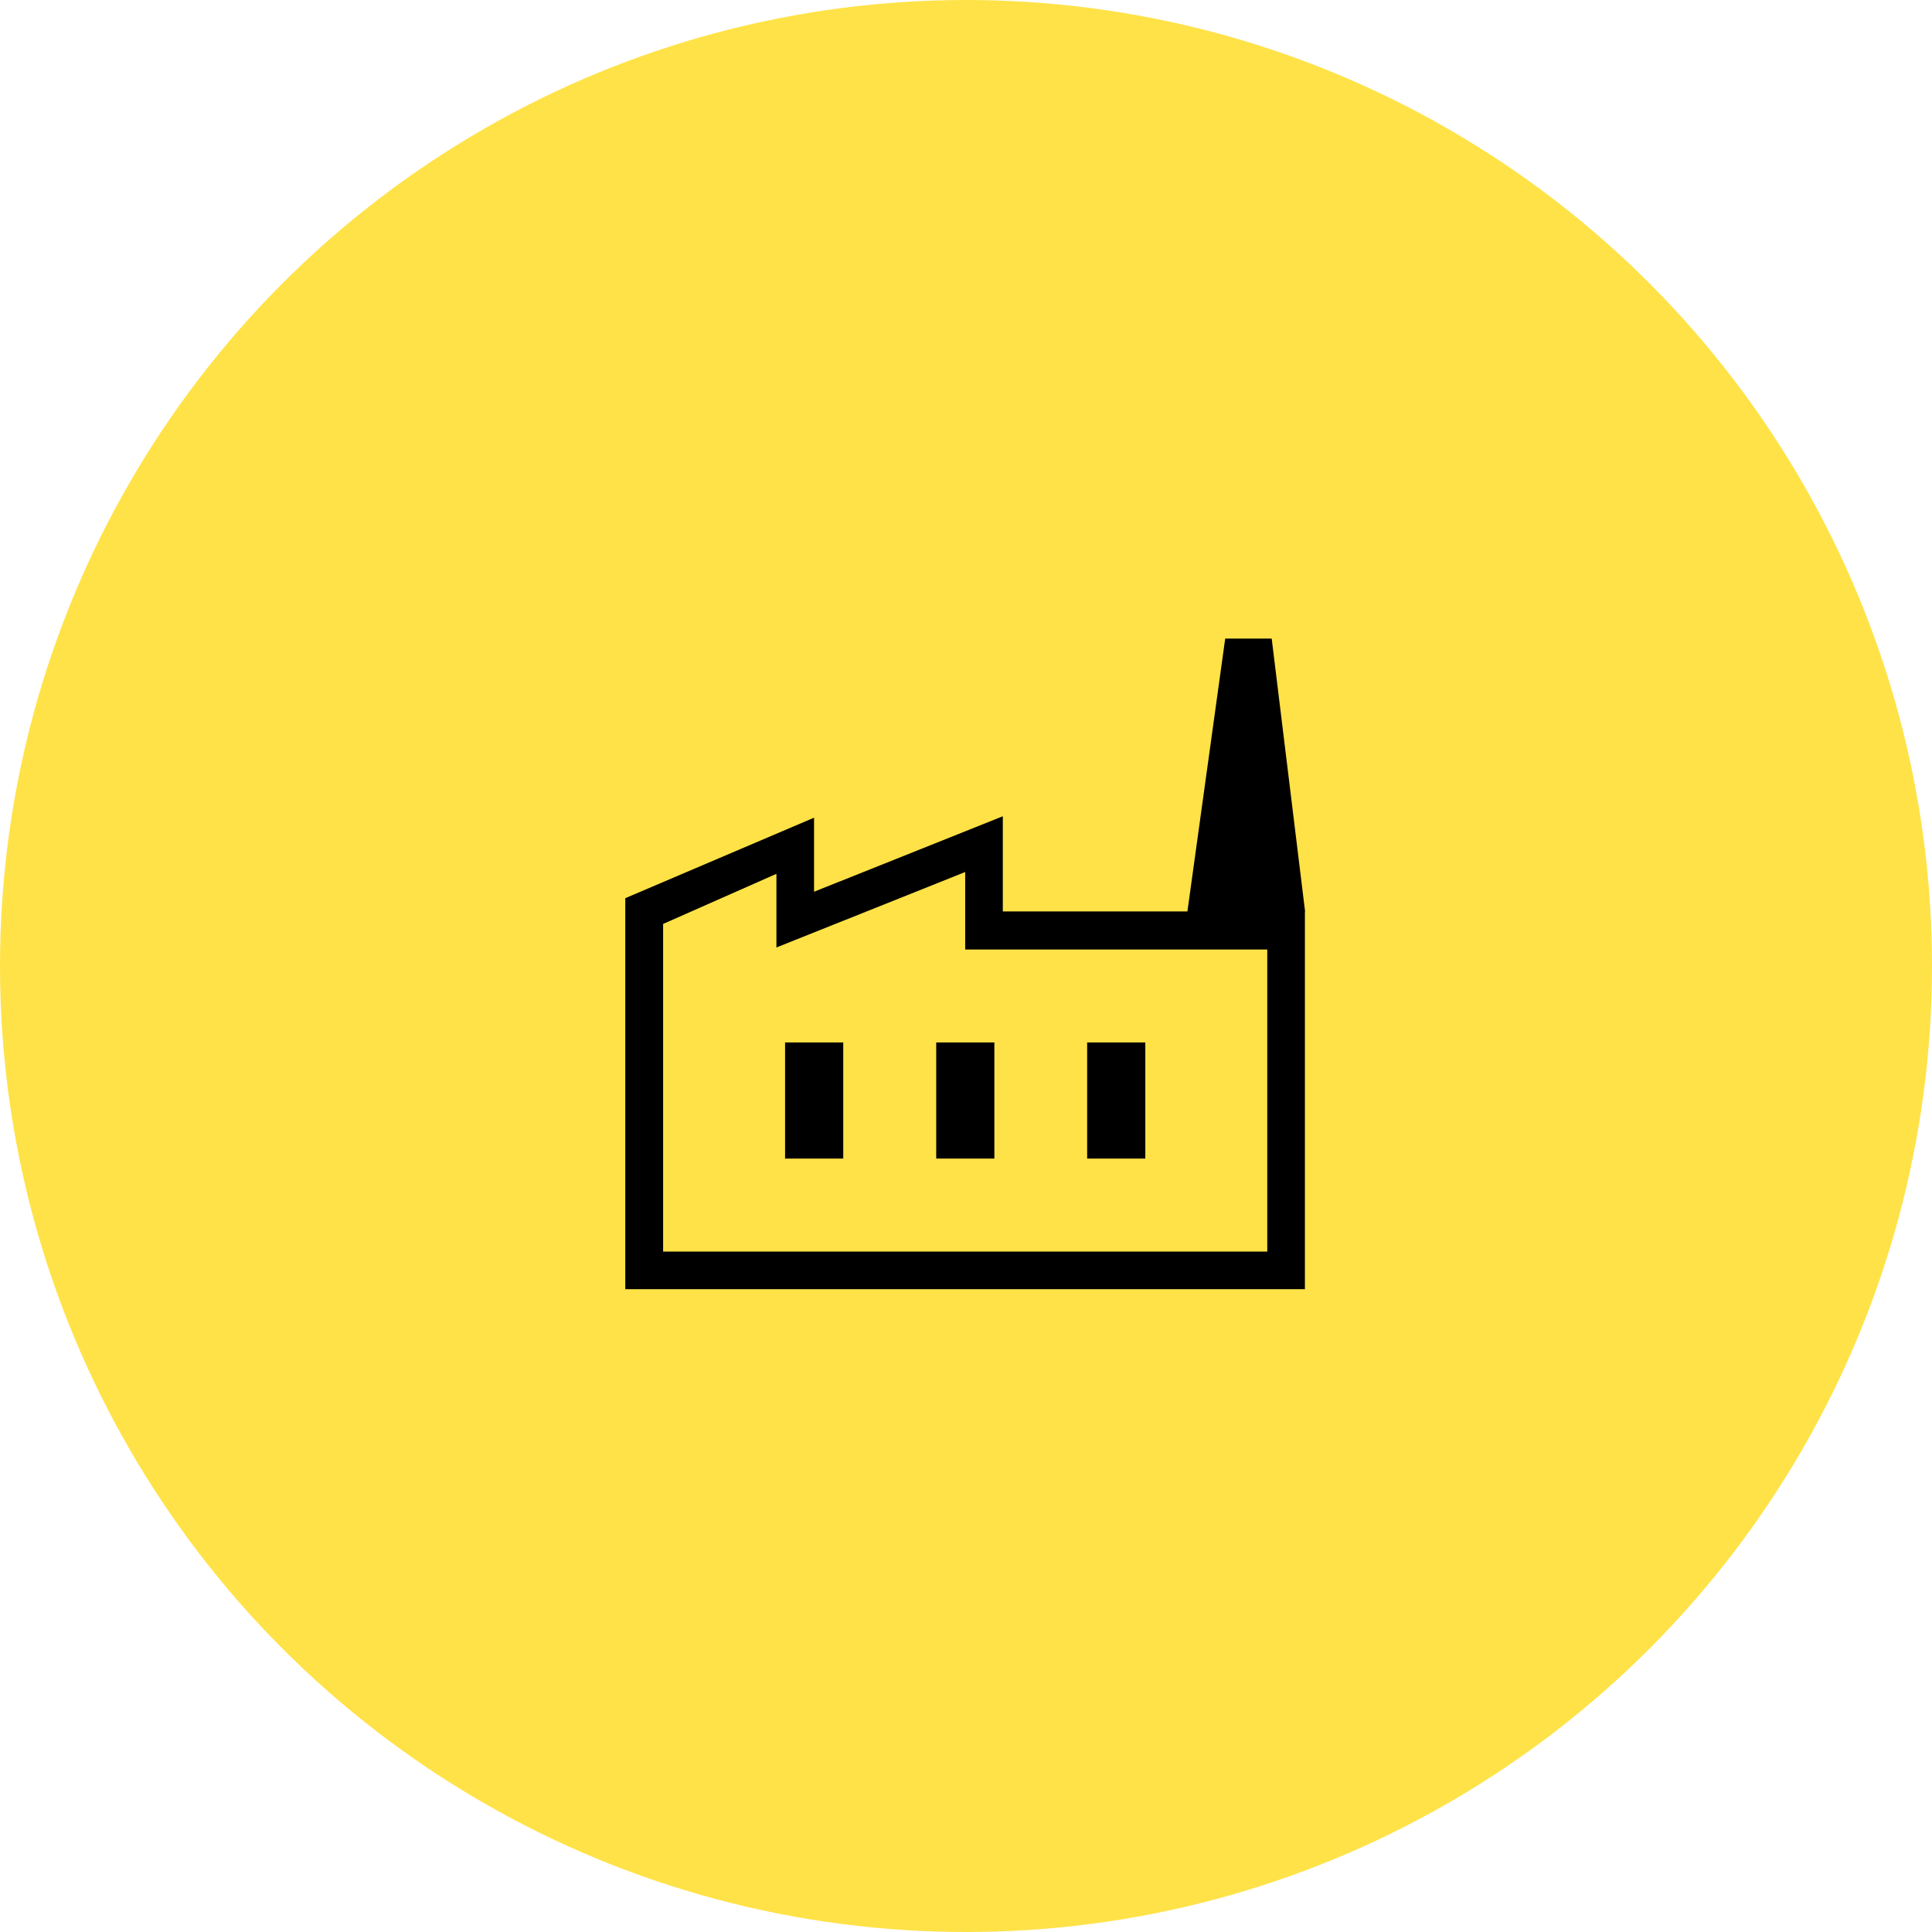
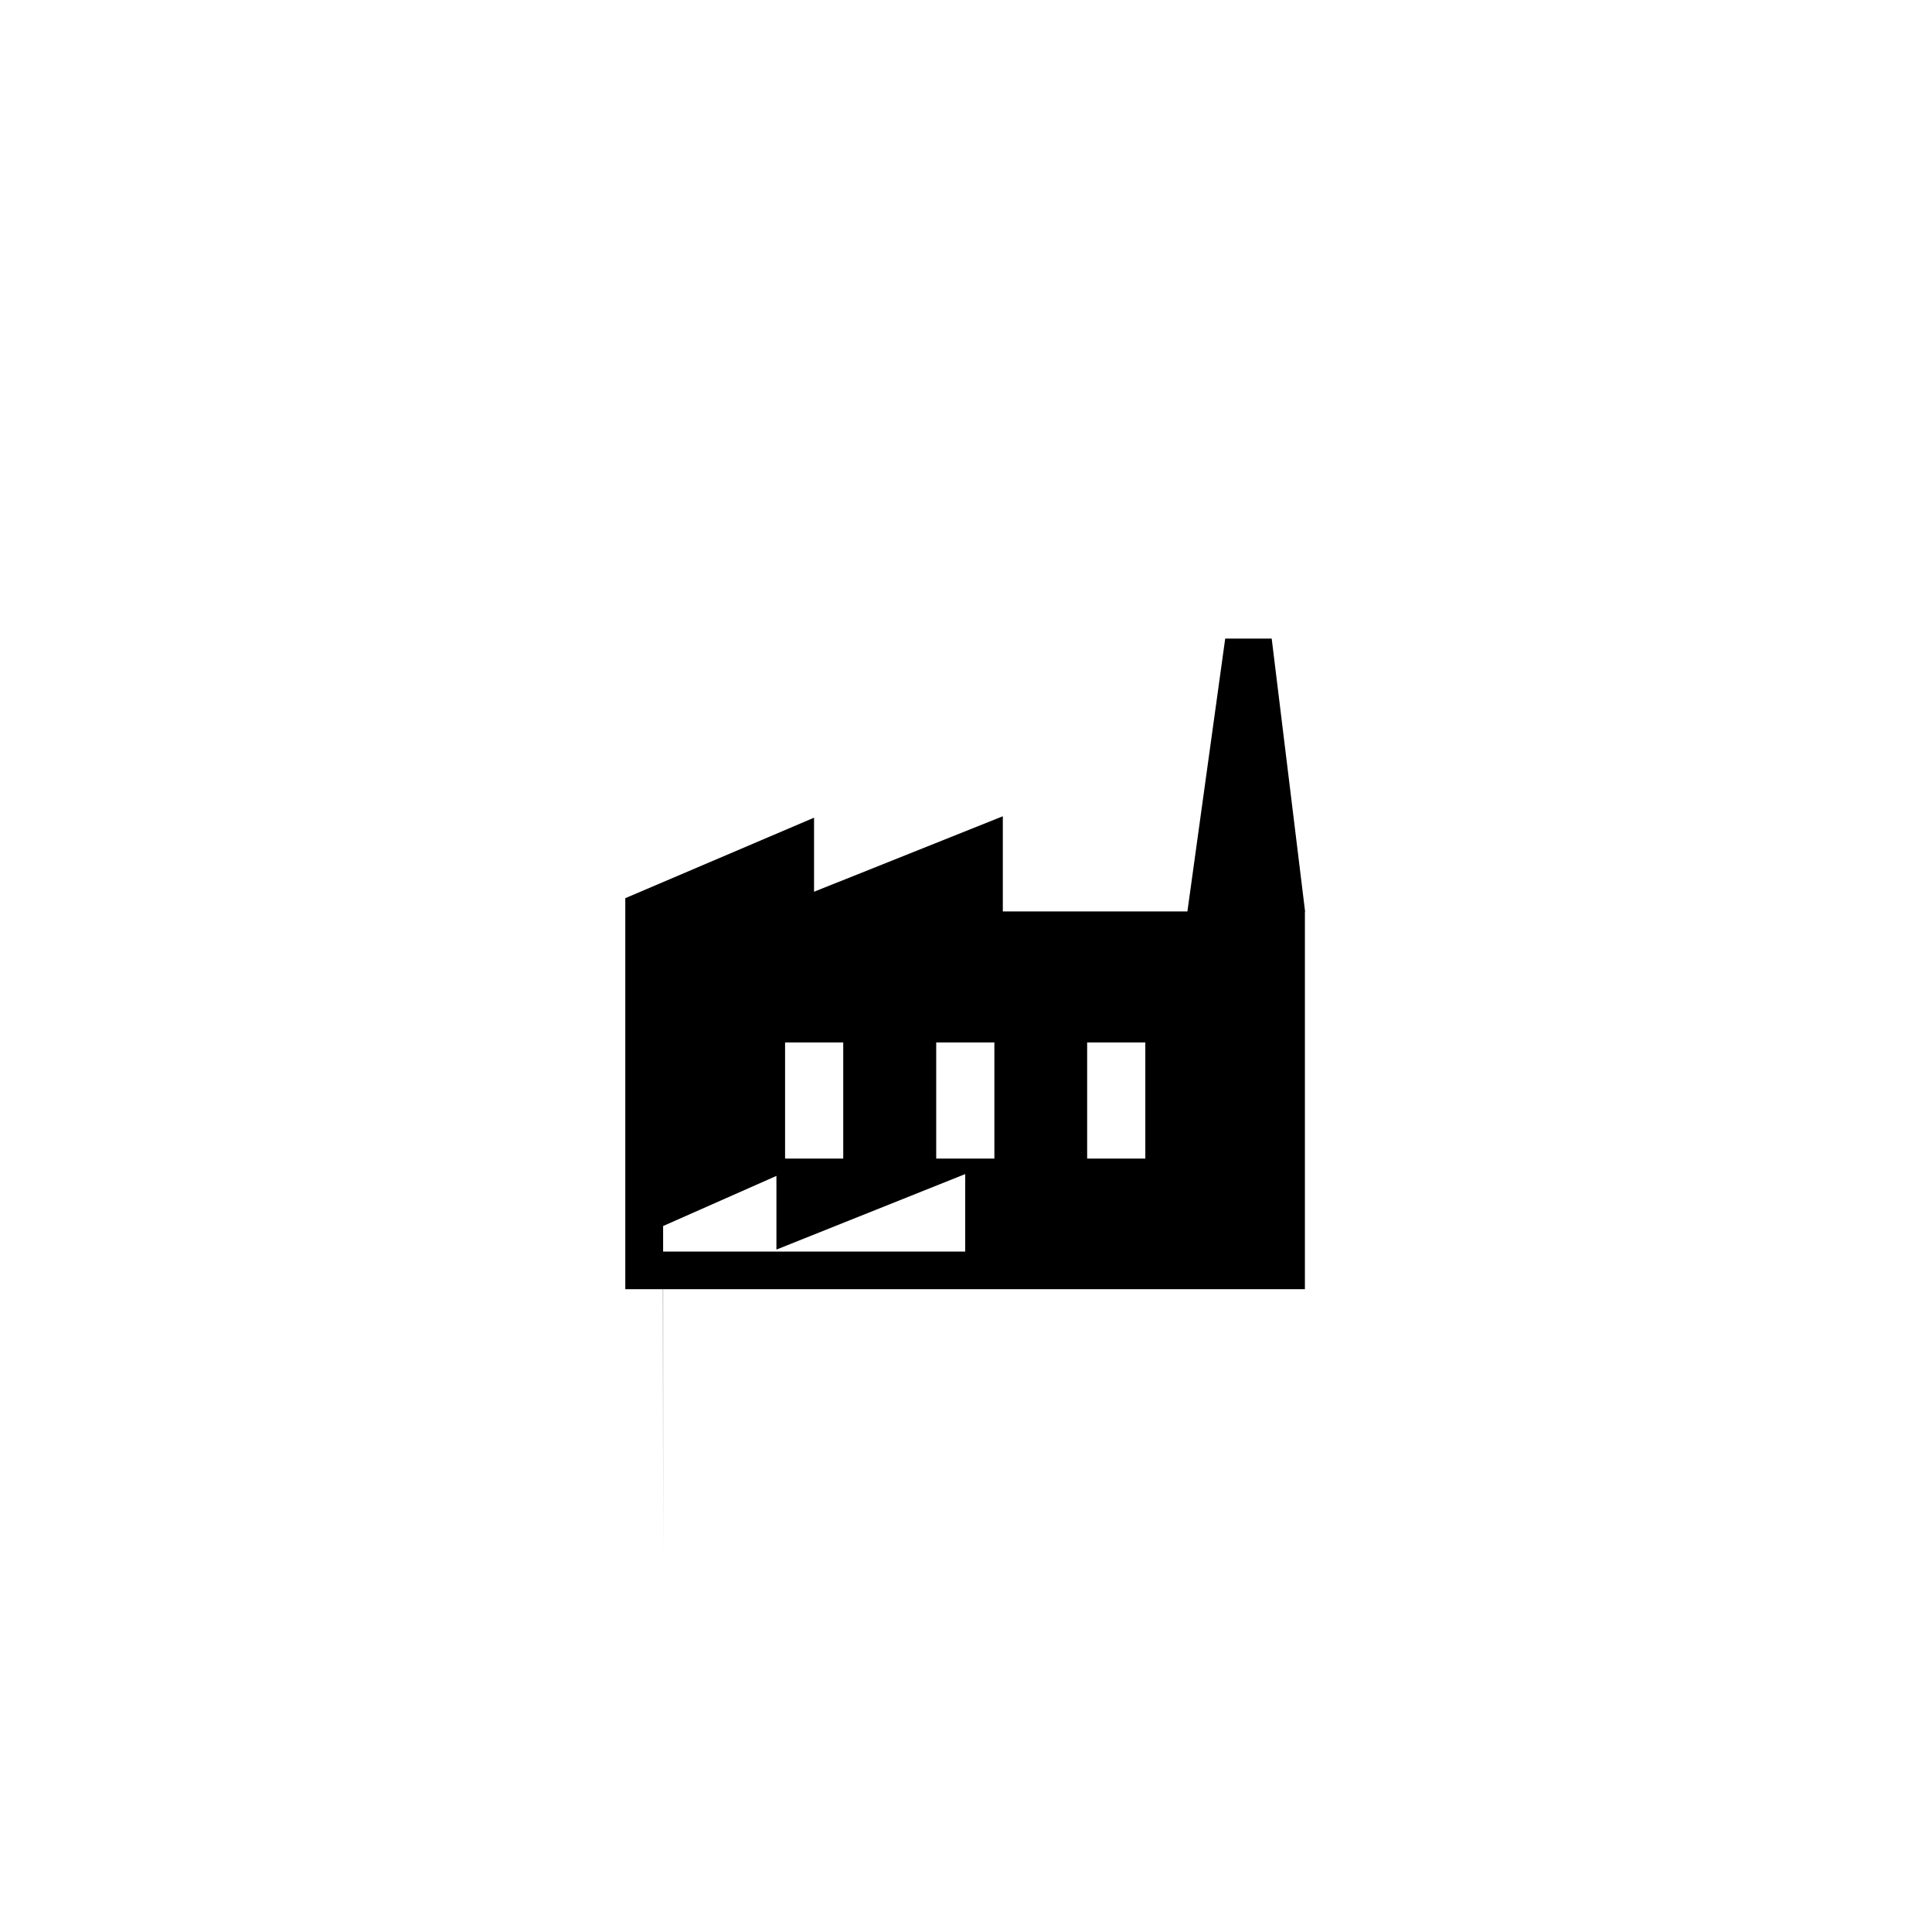
<svg xmlns="http://www.w3.org/2000/svg" width="96" height="96" viewBox="0 0 96 96">
  <defs>
    <style>.cls-1{fill:#ffe247;}.cls-1,.cls-2{stroke-width:0px;}.cls-2{fill:#000;}</style>
  </defs>
  <g id="Yellow_Circle">
-     <circle class="cls-1" cx="48" cy="48" r="48" />
-   </g>
+     </g>
  <g id="Factory">
-     <path class="cls-2" d="M31.07,64.06v-19.43l9.38-4v3.68l9.38-3.75v4.73h15.01v18.77H31.07ZM32.94,62.19h30.03v-15.01h-15.01v-3.85l-9.38,3.75v-3.66l-5.63,2.49v16.28ZM46.52,57.57h2.89v-5.77h-2.89s0,5.77,0,5.77ZM39.01,57.57h2.89v-5.77h-2.89s0,5.77,0,5.77ZM54.02,57.57h2.89v-5.77h-2.89s0,5.77,0,5.77ZM64.85,45.3h-5.85l1.88-13.57h2.31l1.66,13.57ZM32.94,62.19h30.03-30.03Z" />
+     <path class="cls-2" d="M31.07,64.06v-19.43l9.38-4v3.68l9.38-3.75v4.73h15.01v18.77H31.07ZM32.94,62.19h30.03h-15.01v-3.85l-9.38,3.75v-3.66l-5.63,2.49v16.28ZM46.52,57.57h2.89v-5.77h-2.89s0,5.77,0,5.77ZM39.01,57.57h2.89v-5.77h-2.89s0,5.77,0,5.77ZM54.02,57.57h2.89v-5.77h-2.89s0,5.77,0,5.77ZM64.85,45.3h-5.85l1.88-13.57h2.31l1.66,13.57ZM32.94,62.19h30.03-30.03Z" />
  </g>
</svg>